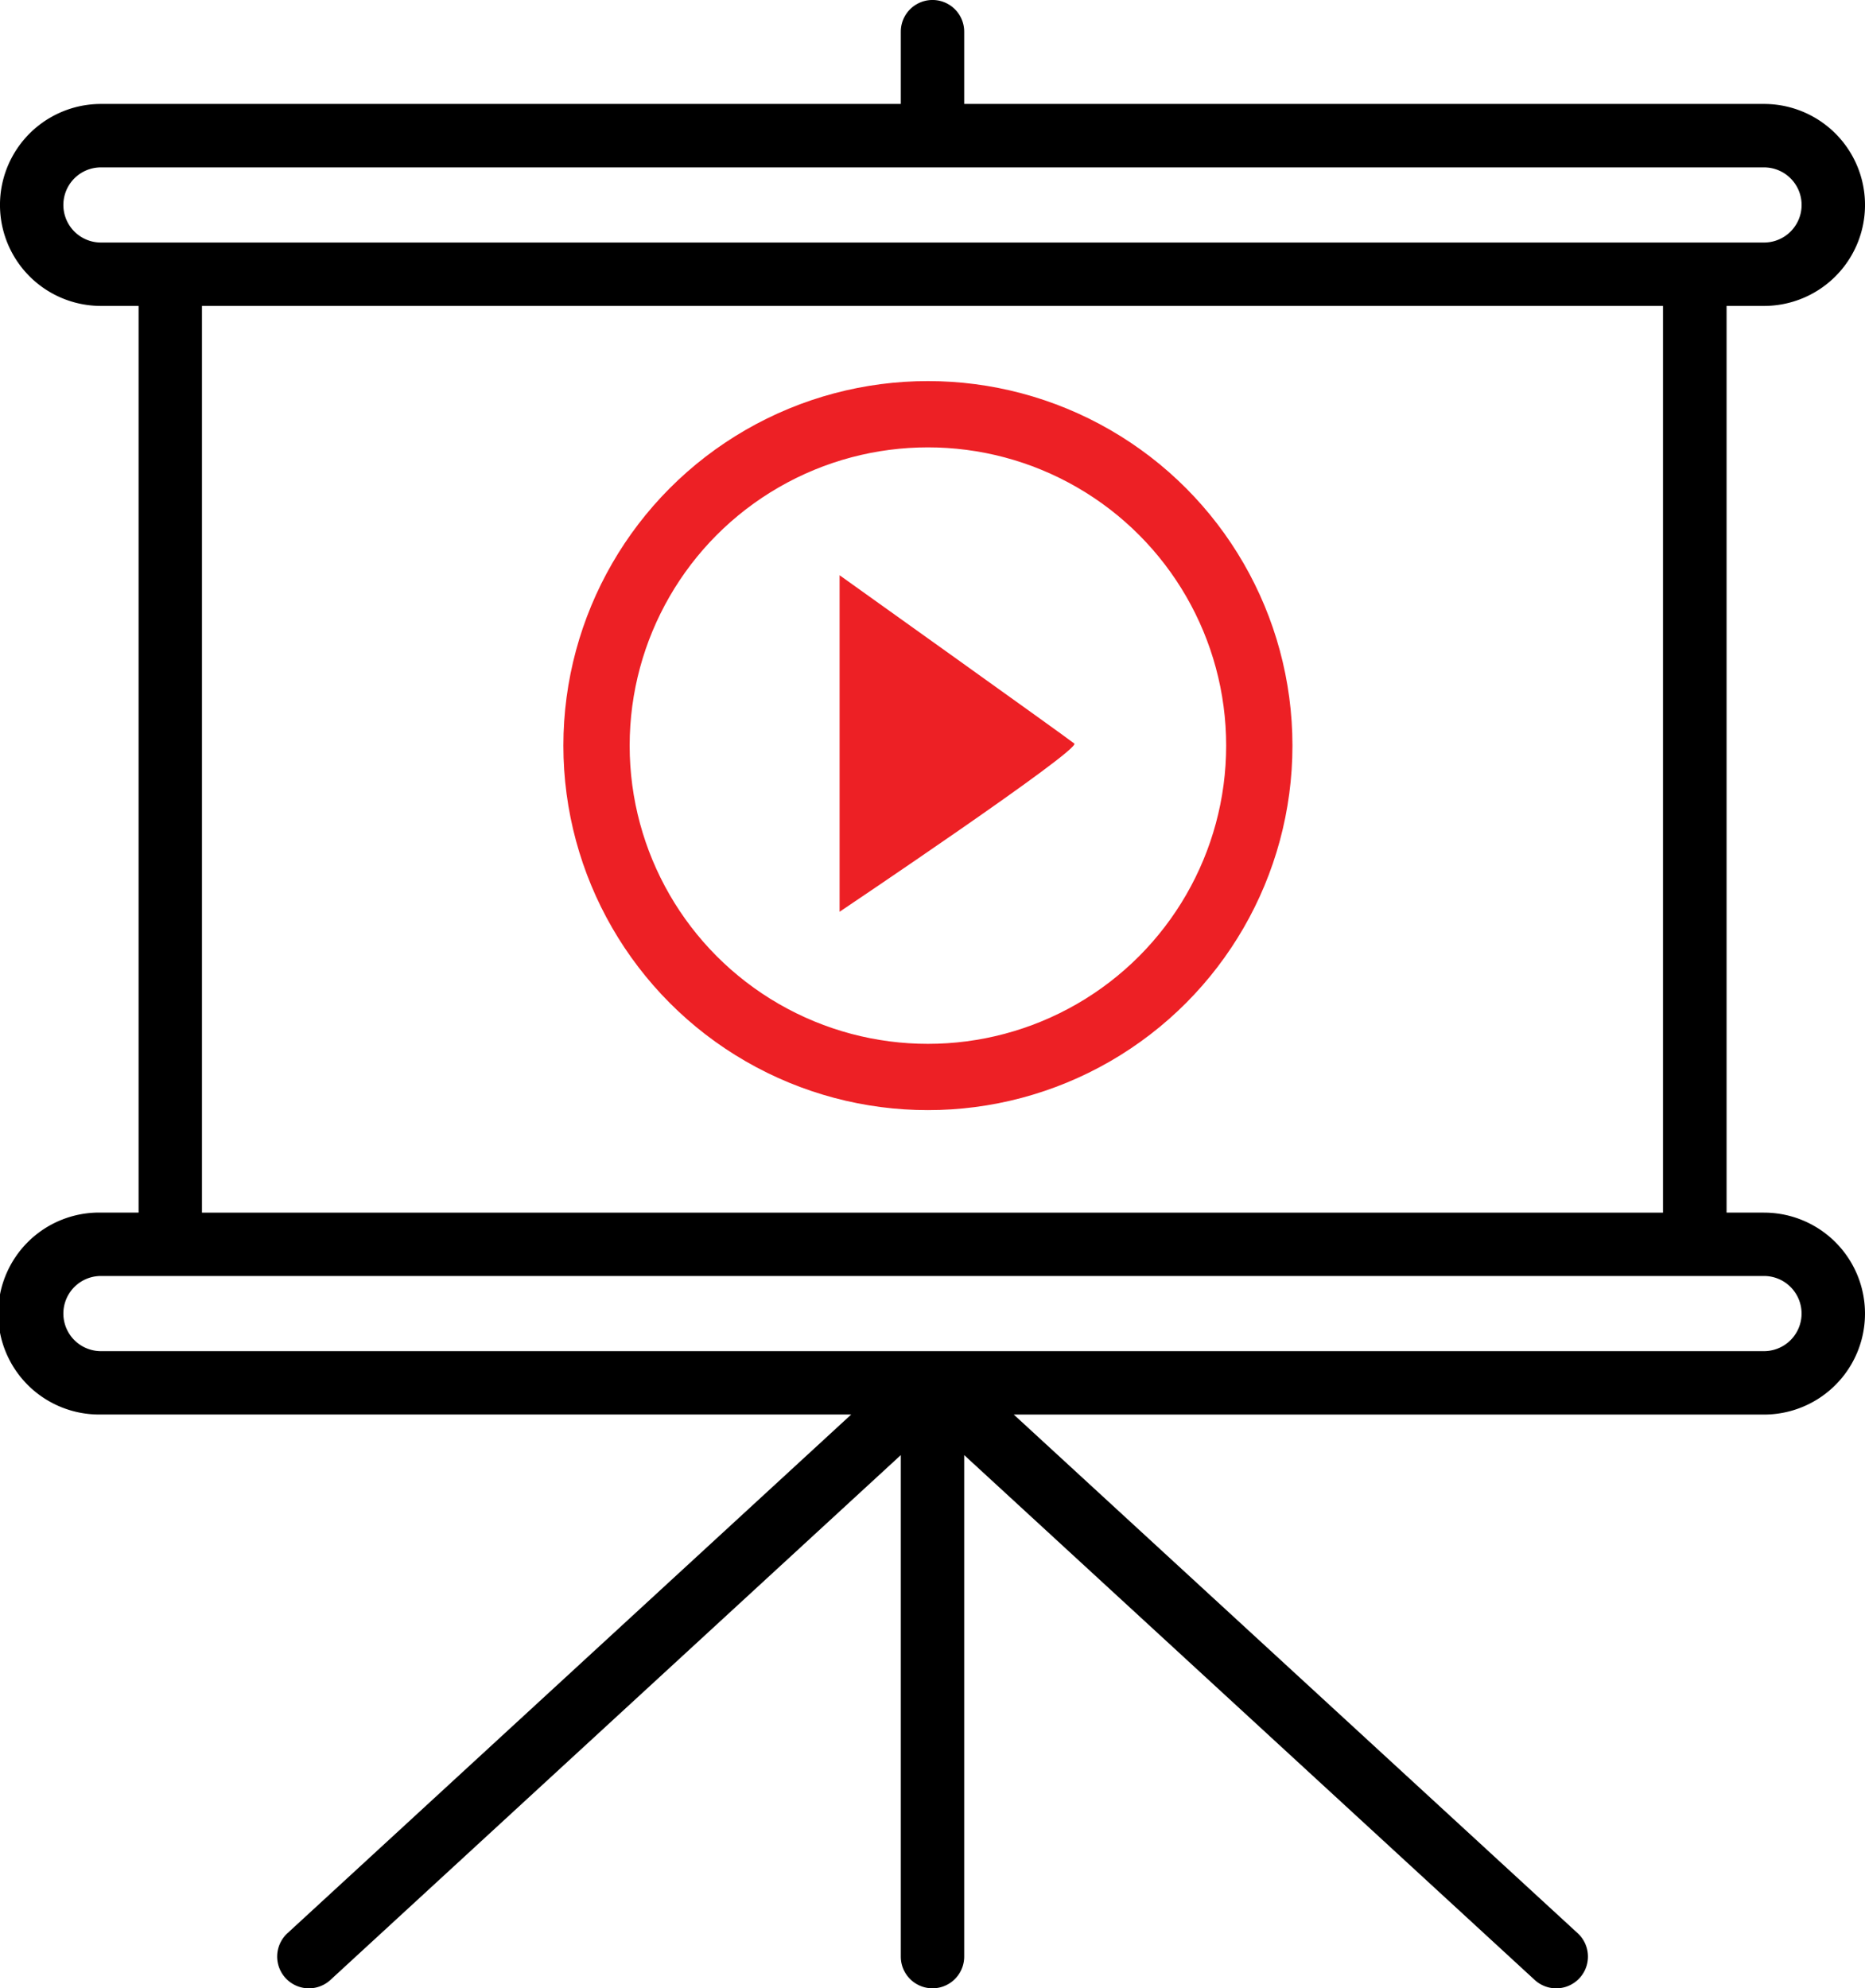
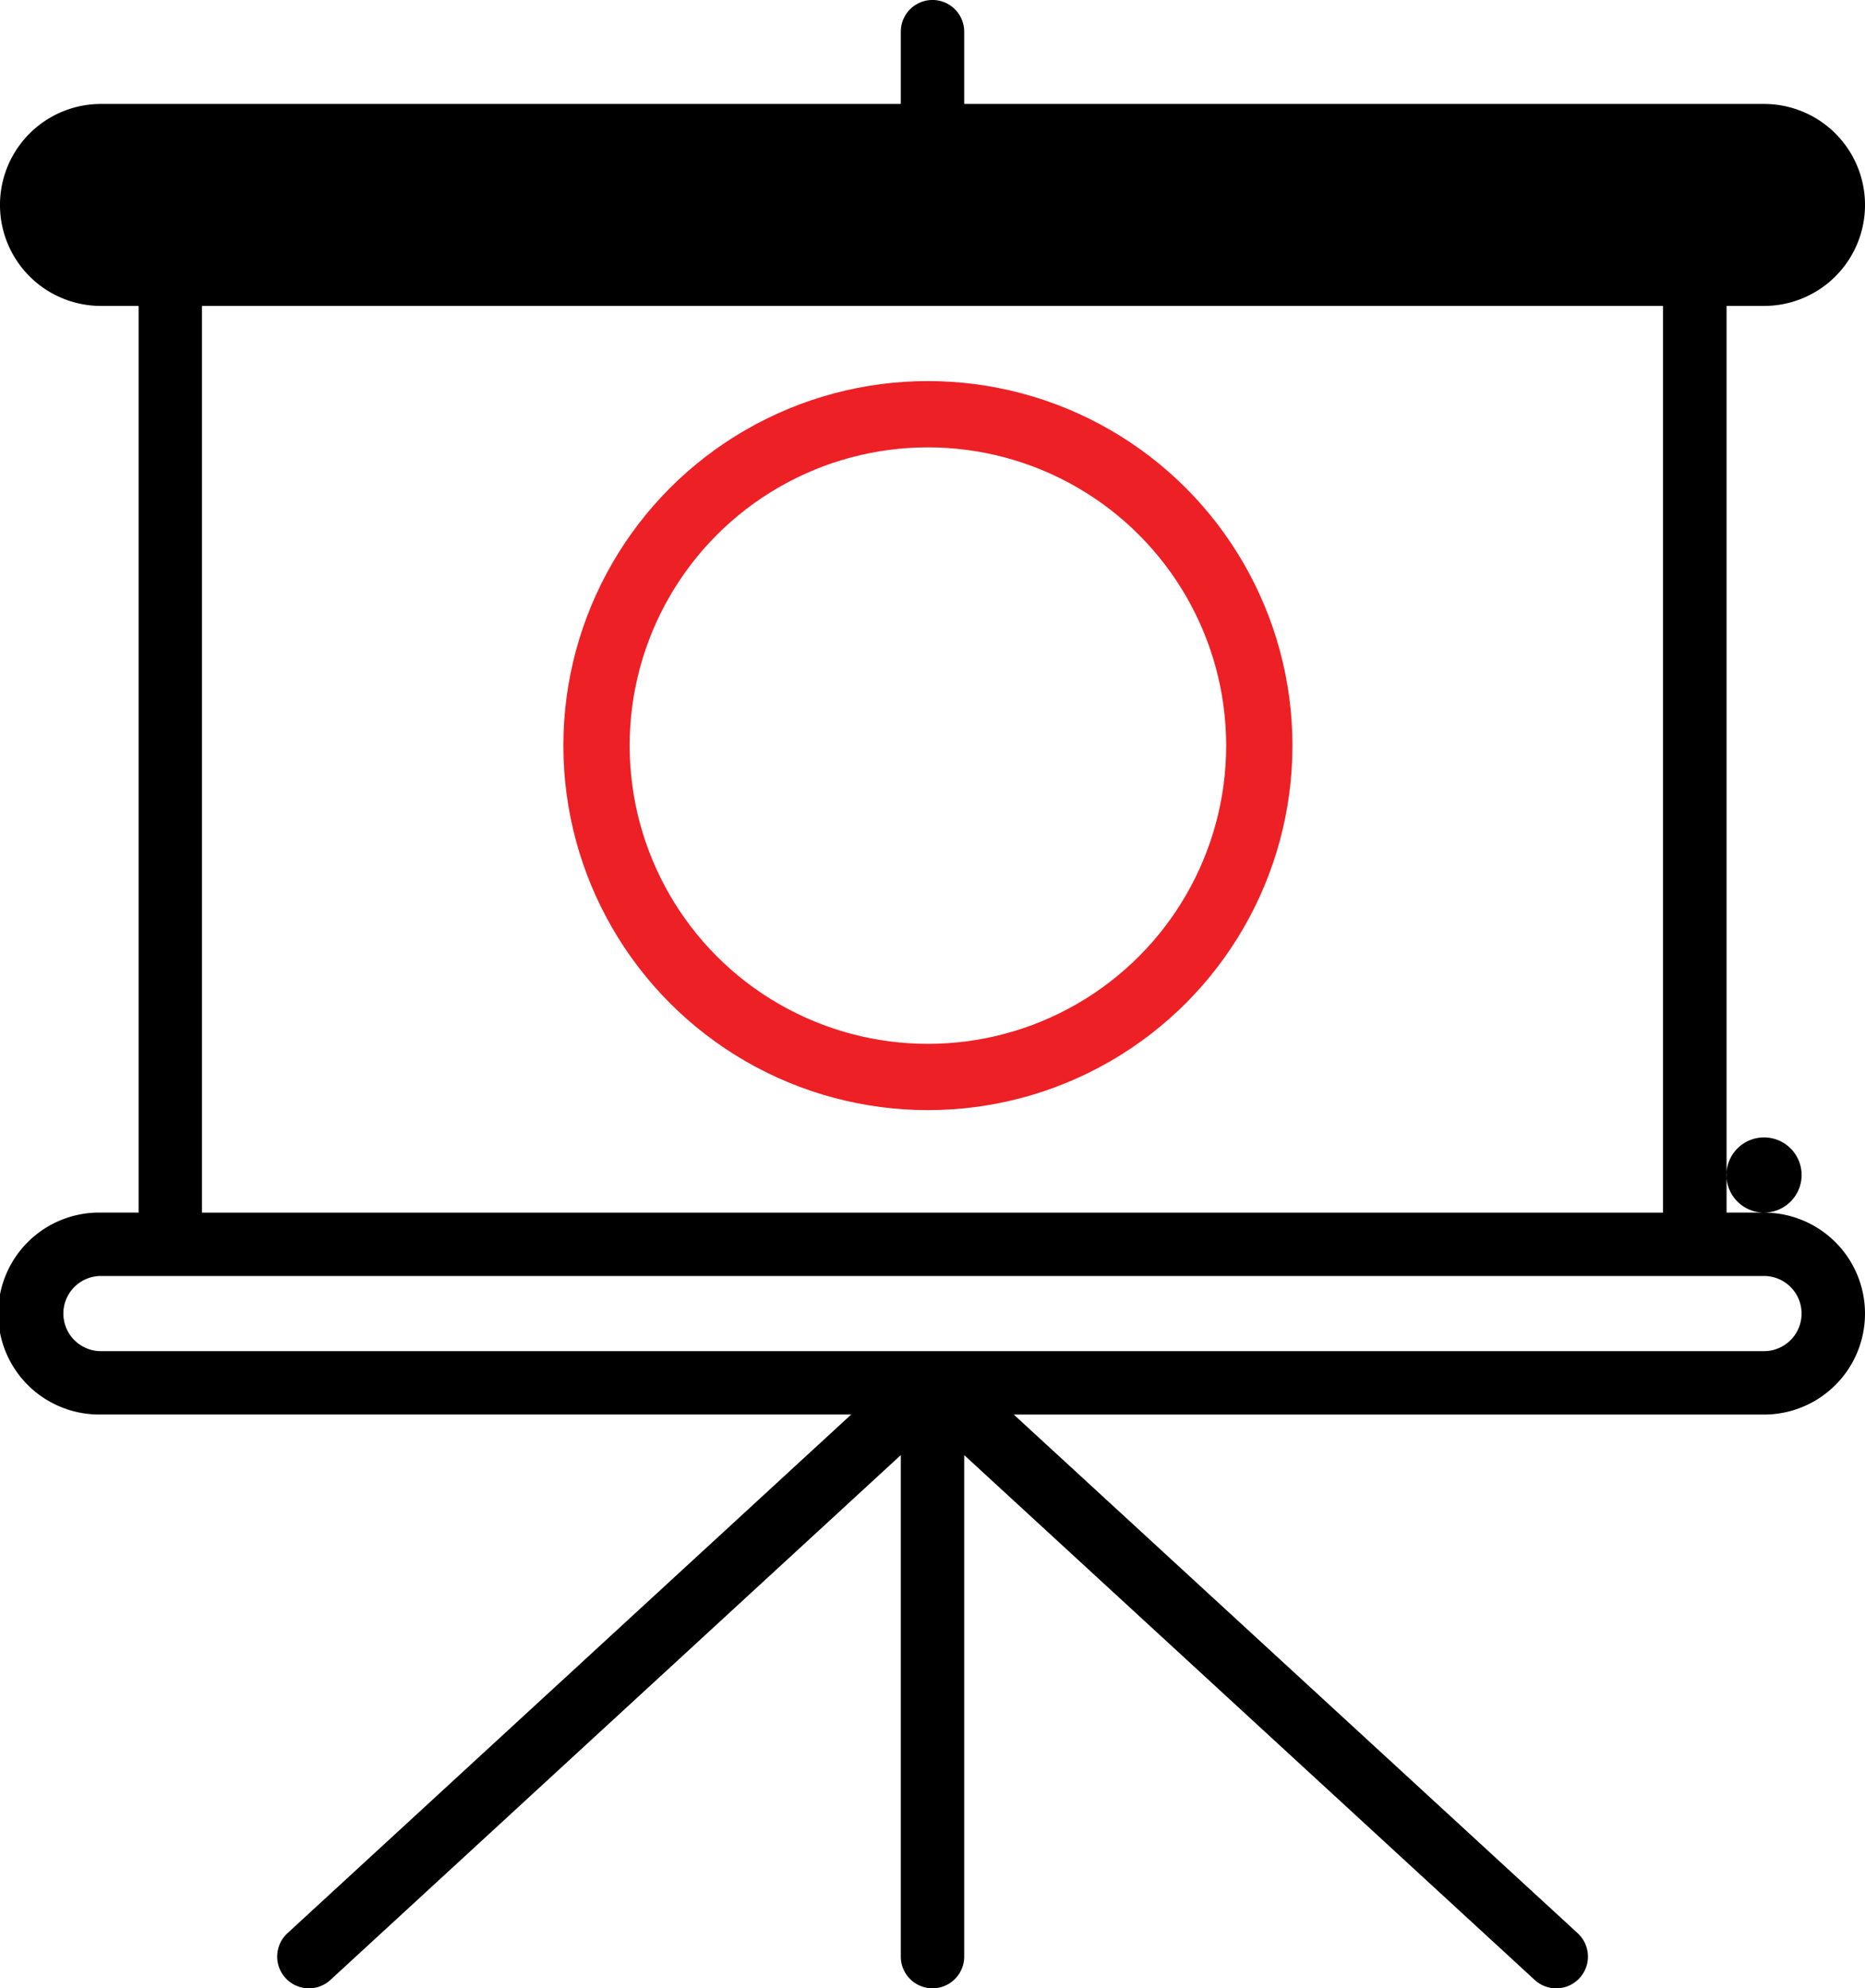
<svg xmlns="http://www.w3.org/2000/svg" width="56.277" height="60" viewBox="0 0 56.277 60">
  <defs>
    <clipPath id="clip-path">
      <rect id="Rectangle_2718" data-name="Rectangle 2718" width="56.277" height="60" fill="none" />
    </clipPath>
  </defs>
  <g id="Group_5566" data-name="Group 5566" transform="translate(-217 -2103.5)">
    <g id="Group_5544" data-name="Group 5544" transform="translate(0 -173.461)">
      <g id="Group_5534" data-name="Group 5534" transform="translate(217 2276.961)">
        <g id="Group_5533" data-name="Group 5533" clip-path="url(#clip-path)">
-           <path id="Path_6239" data-name="Path 6239" d="M53.23,36.592H52.1V9.232H53.23a3.047,3.047,0,0,0,0-6.095H29.095V.956a.956.956,0,0,0-1.913,0V3.137H3.047a3.047,3.047,0,1,0,0,6.095H4.182V36.592H3.047a3.047,3.047,0,1,0,0,6.093H25.686L8.672,58.34a.956.956,0,1,0,1.3,1.407L27.182,43.91V59.044a.956.956,0,0,0,1.913,0V43.91L46.309,59.747a.957.957,0,1,0,1.3-1.407L30.591,42.687H53.23a3.047,3.047,0,1,0,0-6.094ZM3.046,7.319a1.134,1.134,0,0,1,0-2.268H53.23a1.134,1.134,0,1,1,0,2.268ZM50.182,9.232V36.593H6.094V9.232Zm3.047,31.541H3.046a1.134,1.134,0,1,1,0-2.268H53.229a1.134,1.134,0,1,1,0,2.268" />
+           <path id="Path_6239" data-name="Path 6239" d="M53.23,36.592H52.1V9.232H53.23a3.047,3.047,0,0,0,0-6.095H29.095V.956a.956.956,0,0,0-1.913,0V3.137H3.047a3.047,3.047,0,1,0,0,6.095H4.182V36.592H3.047a3.047,3.047,0,1,0,0,6.093H25.686L8.672,58.34a.956.956,0,1,0,1.3,1.407L27.182,43.91V59.044a.956.956,0,0,0,1.913,0V43.91L46.309,59.747a.957.957,0,1,0,1.3-1.407L30.591,42.687H53.23a3.047,3.047,0,1,0,0-6.094Za1.134,1.134,0,0,1,0-2.268H53.23a1.134,1.134,0,1,1,0,2.268ZM50.182,9.232V36.593H6.094V9.232Zm3.047,31.541H3.046a1.134,1.134,0,1,1,0-2.268H53.229a1.134,1.134,0,1,1,0,2.268" />
          <g id="Ellipse_21" data-name="Ellipse 21" transform="translate(17 11.5)" fill="none" stroke="#ed2025" stroke-width="2">
            <circle cx="11" cy="11" r="11" stroke="none" />
            <circle cx="11" cy="11" r="10" fill="none" />
          </g>
        </g>
      </g>
-       <path id="Path_6254" data-name="Path 6254" d="M4656.776,2294.53v10.155s7.3-4.9,7.082-5.077S4656.776,2294.53,4656.776,2294.53Z" transform="translate(-4414.441 -0.21)" fill="#ed2025" />
    </g>
  </g>
</svg>